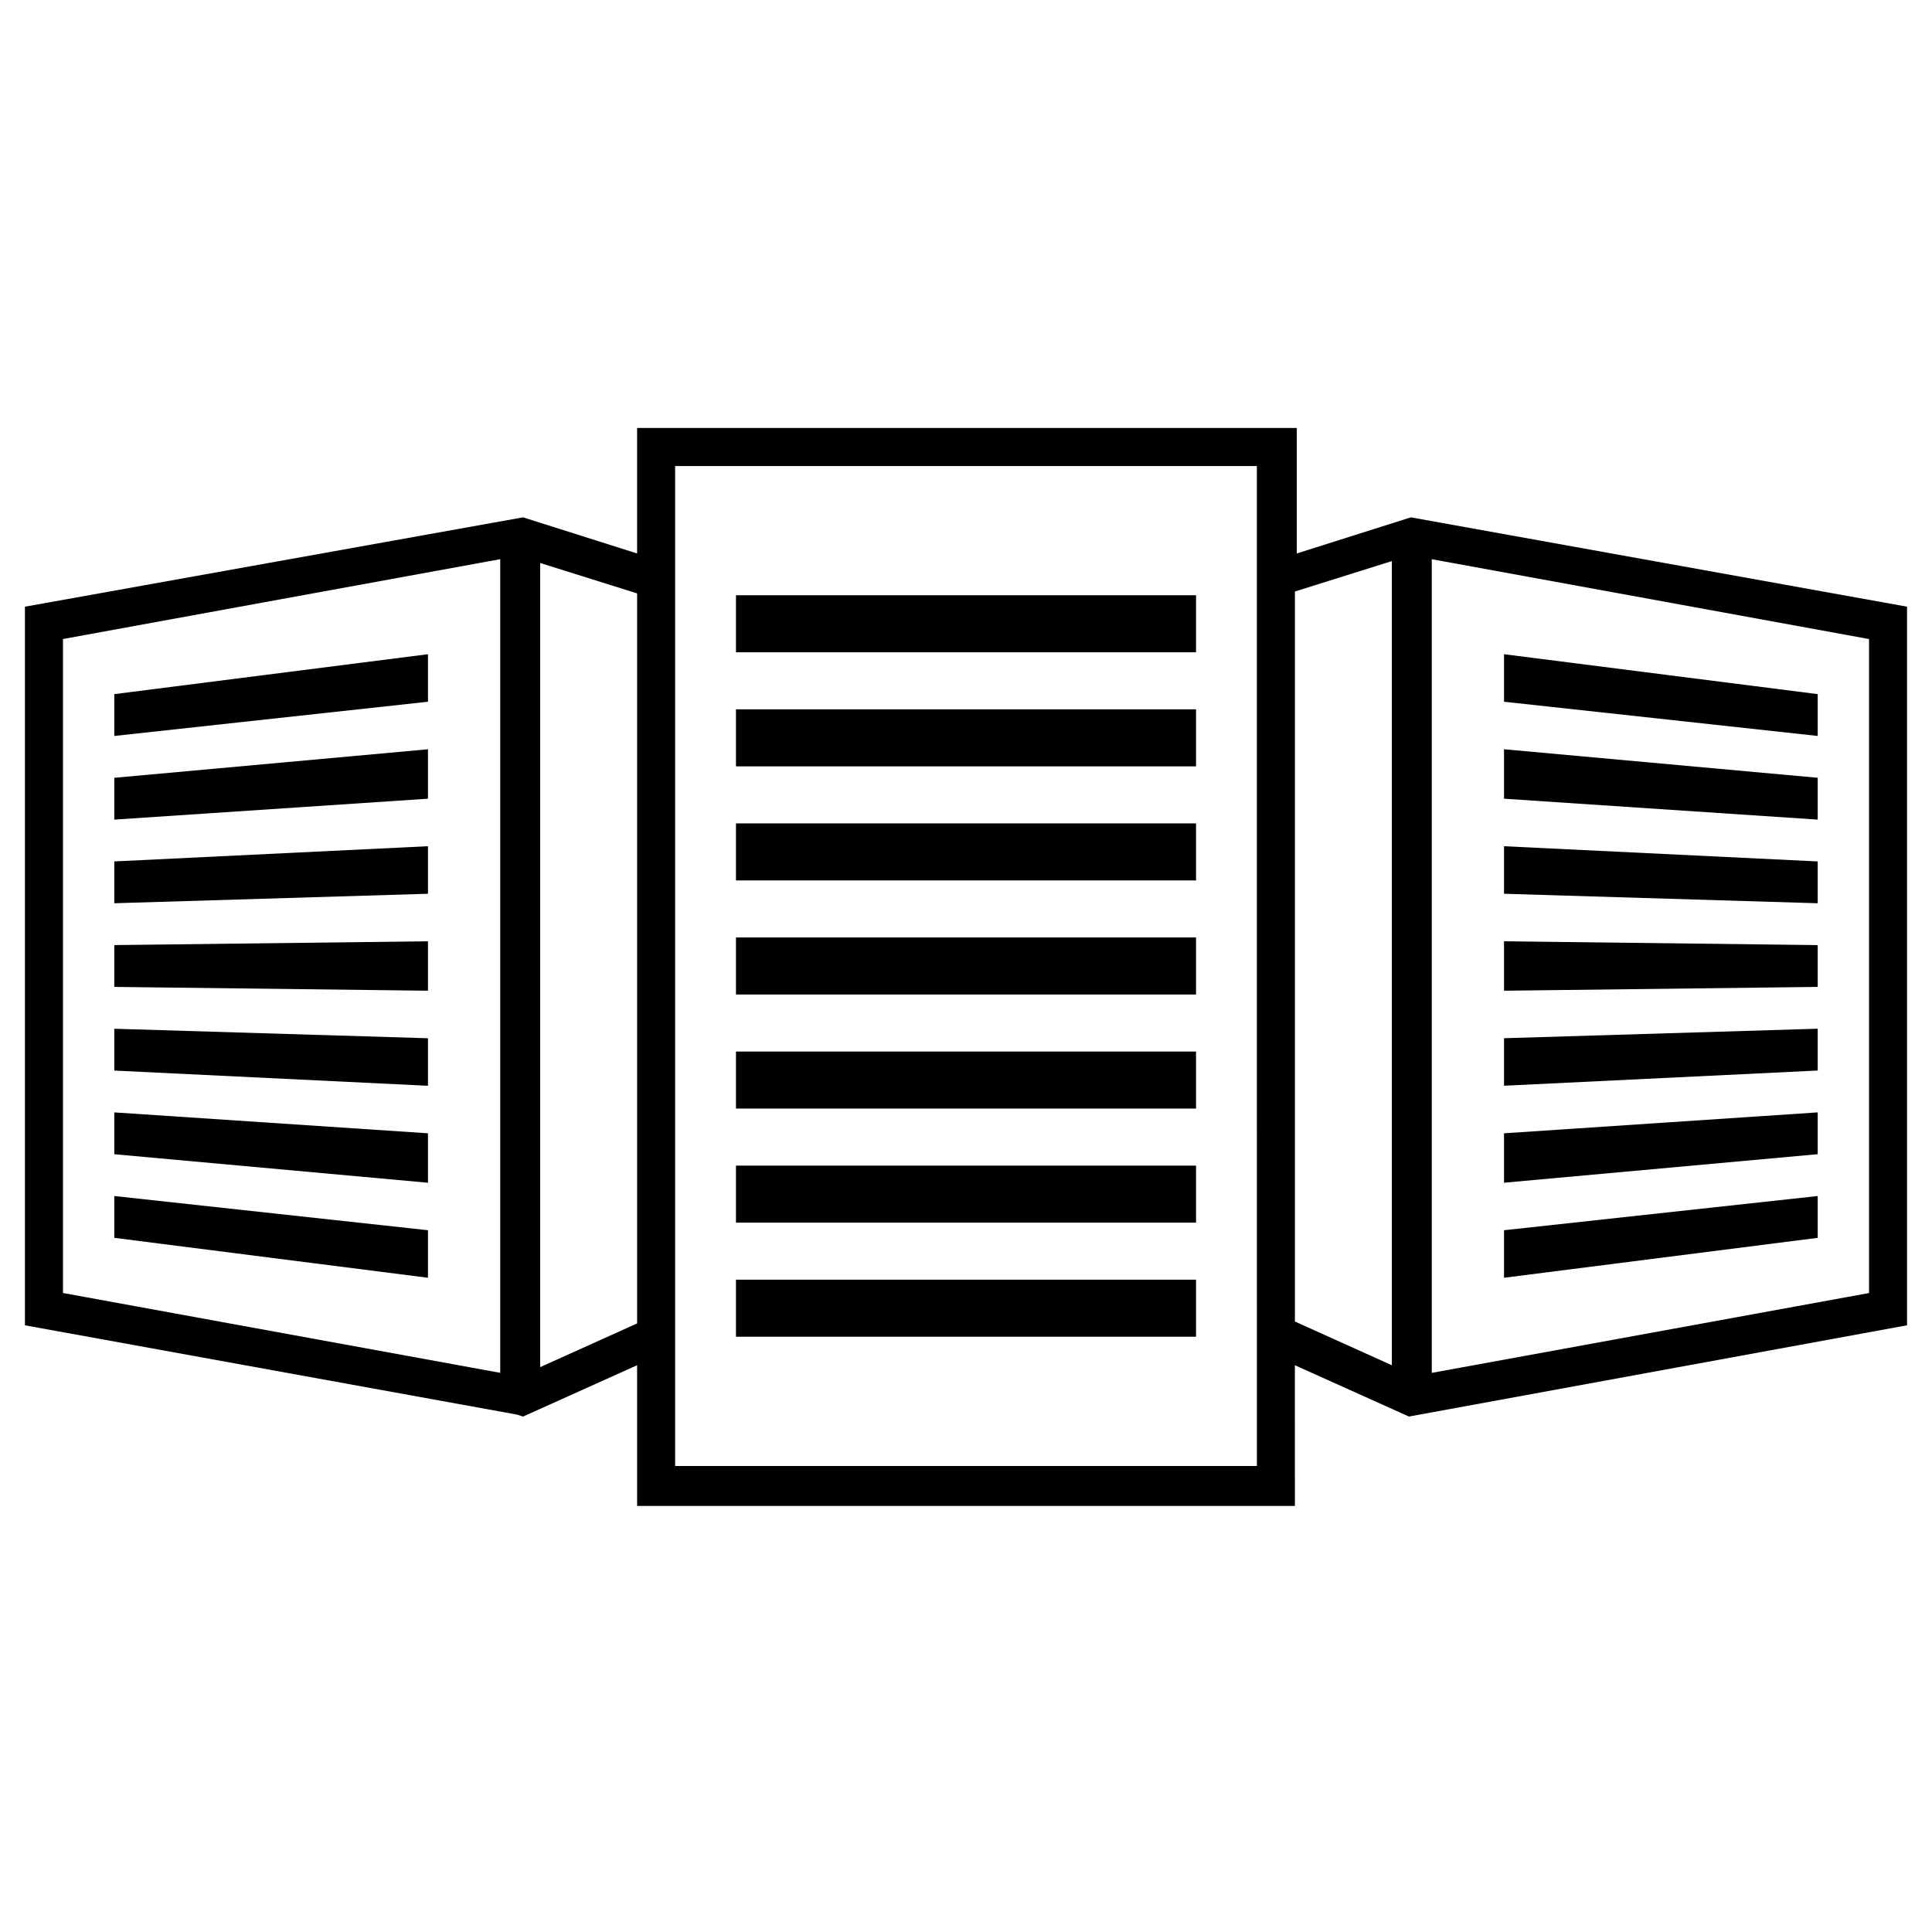
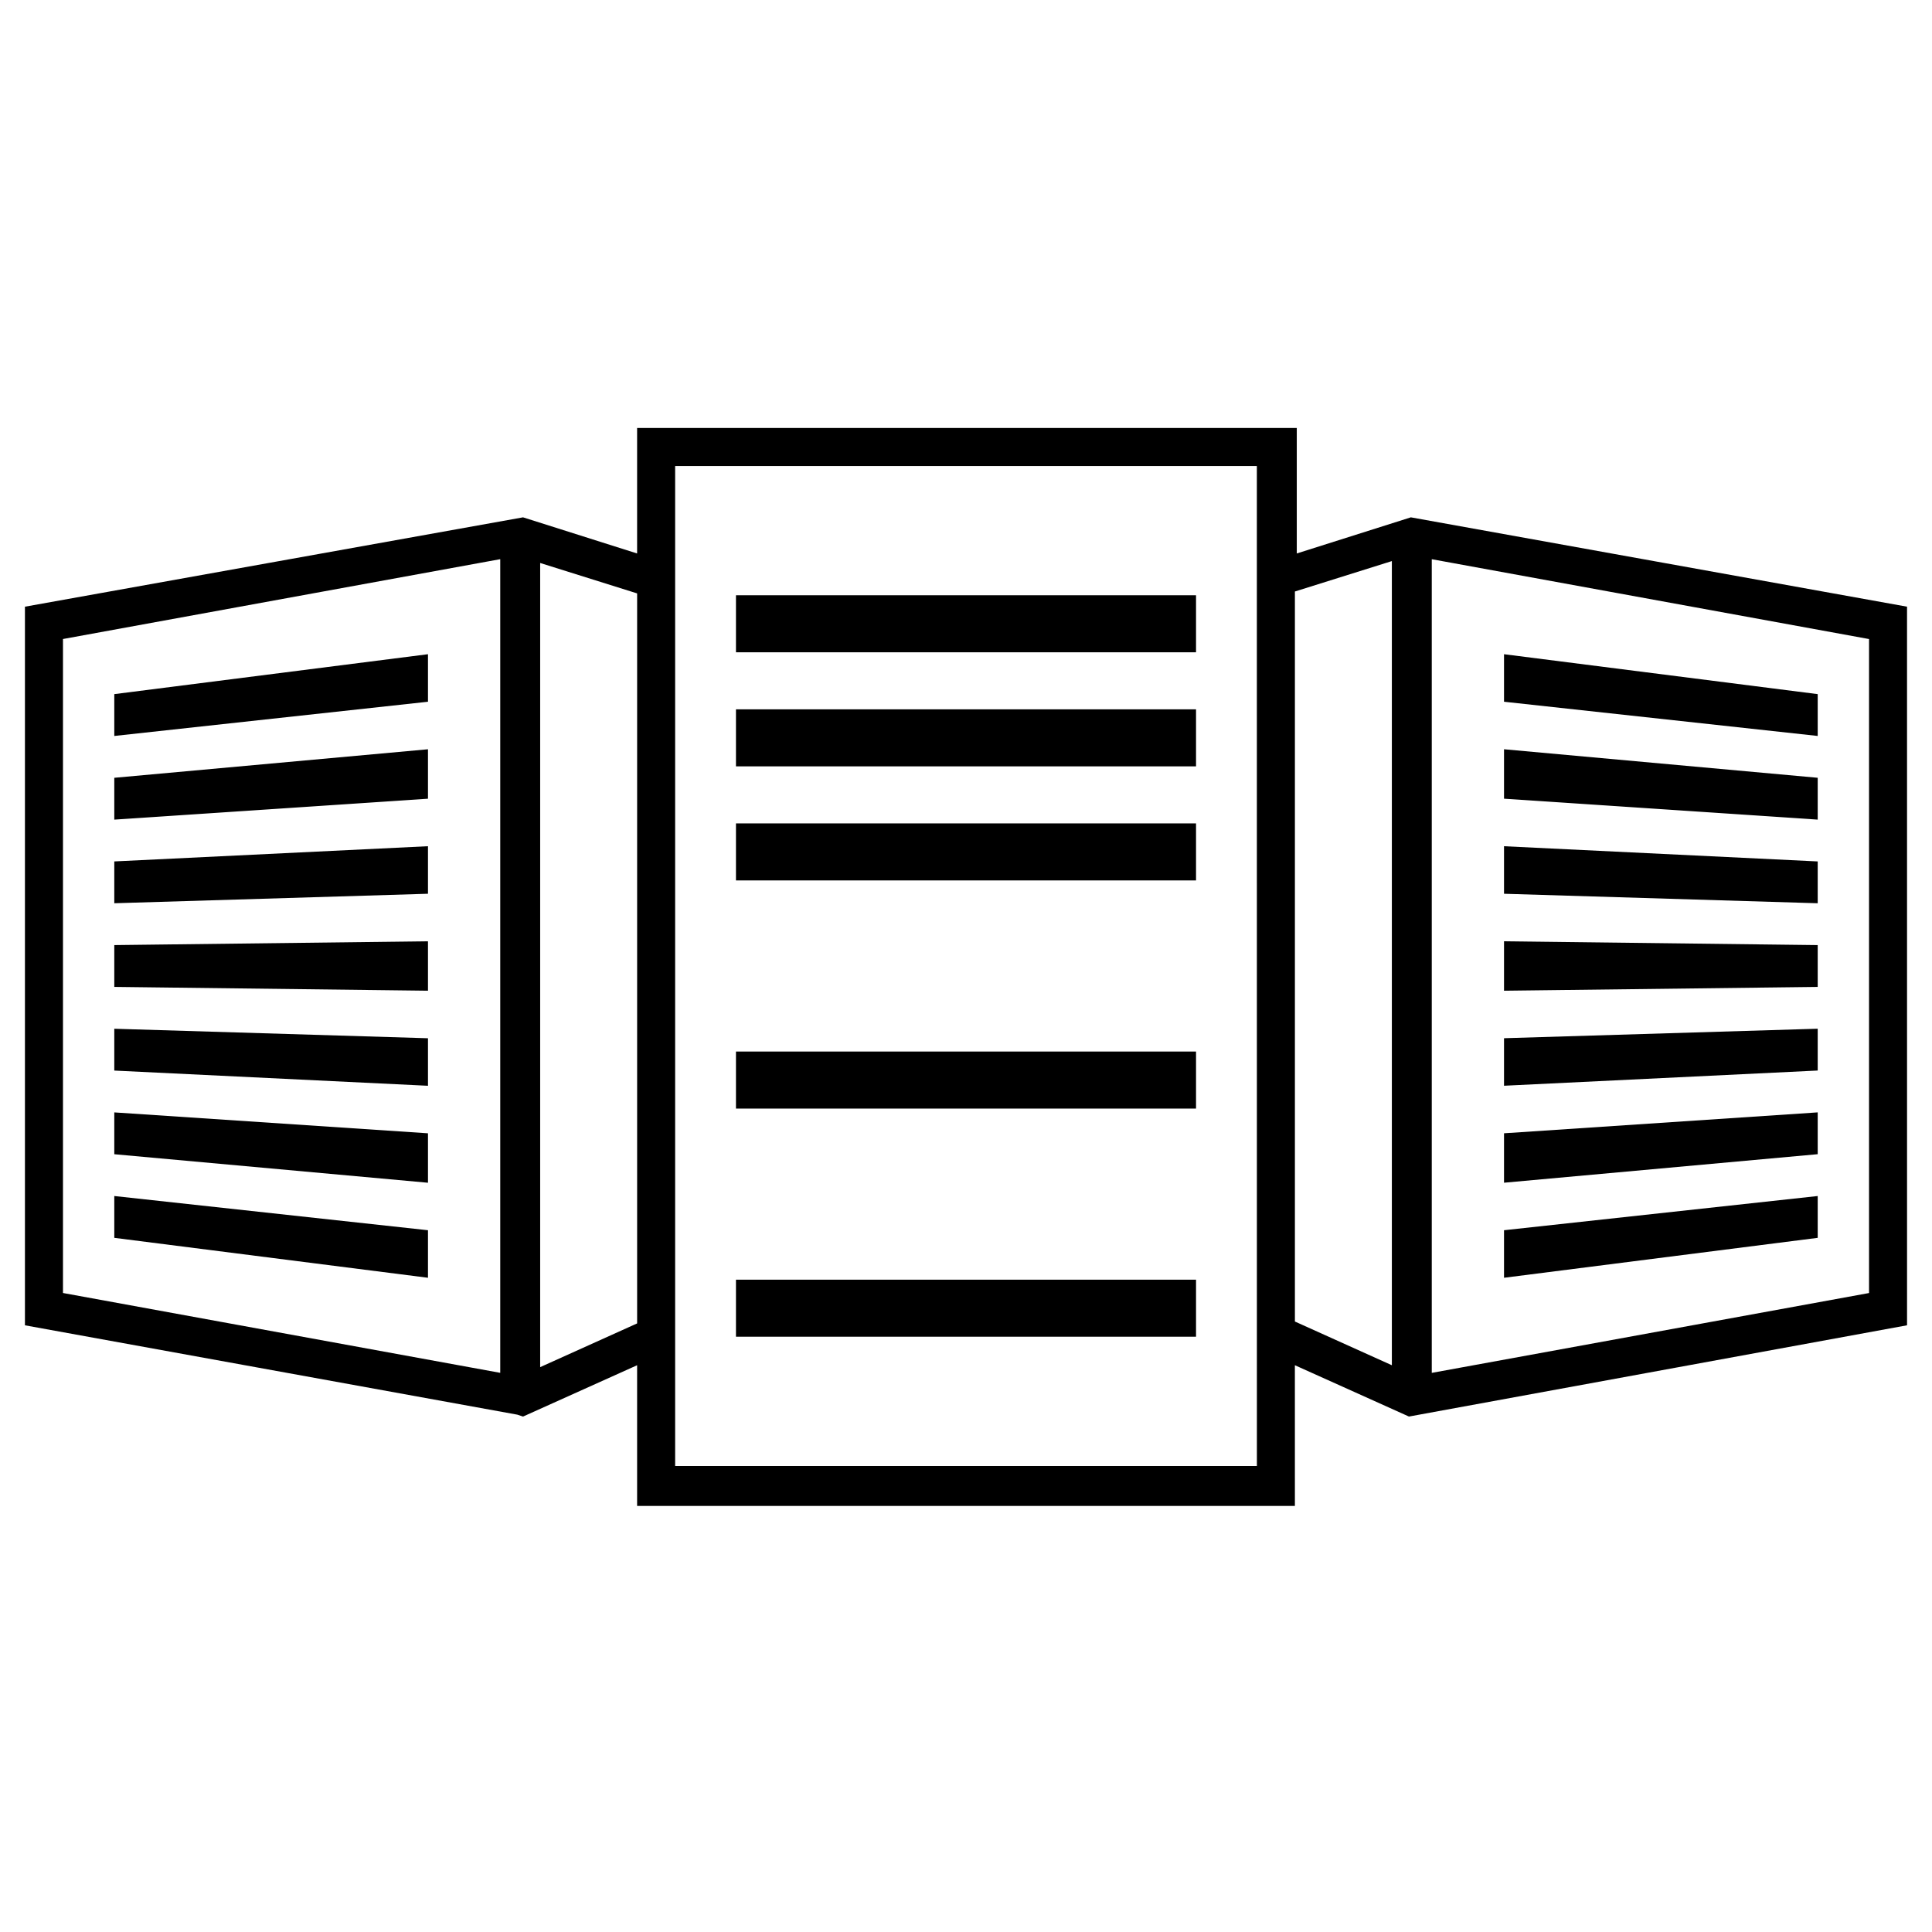
<svg xmlns="http://www.w3.org/2000/svg" fill="#000000" width="800px" height="800px" version="1.1" viewBox="144 144 512 512">
  <g>
    <path d="m339.04 301.75h121.92v15.113h-121.92z" />
    <path d="m339.04 331.98h121.92v15.113h-121.92z" />
    <path d="m339.04 362.21h121.92v15.113h-121.92z" />
-     <path d="m339.04 392.44h121.92v15.113h-121.92z" />
    <path d="m339.04 422.67h121.92v15.113h-121.92z" />
-     <path d="m339.04 452.9h121.92v15.113h-121.92z" />
    <path d="m339.04 483.13h121.92v15.113h-121.92z" />
    <path d="m625.71 327.95-83.129-10.578v12.594l83.129 9.07z" />
    <path d="m625.71 350.12-83.129-7.559v13.102l83.129 5.543z" />
    <path d="m625.71 372.29-83.129-4.031v12.598l83.129 2.516z" />
    <path d="m625.71 394.46-83.129-1.008v13.098l83.129-1.008z" />
    <path d="m625.71 416.62-83.129 2.519v12.594l83.129-4.031z" />
    <path d="m625.71 438.79-83.129 5.539v13.102l83.129-7.559z" />
    <path d="m625.71 472.04v-11.082l-83.129 9.066v12.598z" />
    <path d="m517.89 281.1-30.23 9.574v-33.25h-174.82v33.25l-30.23-9.574-132 23.68v190.44l130.49 23.68 1.512 0.504 30.23-13.602v37.281h174.32l-0.004-37.285 30.23 13.602 132-24.184-0.004-190.44zm-357.2 32.246 115.88-21.16v215.63l-115.88-21.16zm126.46 192.96v-213.11l25.695 8.062v193.46zm189.94 26.199h-154.17v-265h154.16zm10.074-231.75 25.695-8.062v213.11l-25.695-11.586zm152.15 185.91-115.88 21.16v-215.63l115.88 21.16z" />
    <path d="m174.29 327.95v11.086l83.129-9.07v-12.594z" />
    <path d="m174.29 361.21 83.129-5.543v-13.102l-83.129 7.559z" />
    <path d="m174.29 383.37 83.129-2.516v-12.598l-83.129 4.031z" />
    <path d="m174.29 405.54 83.129 1.008v-13.098l-83.129 1.008z" />
    <path d="m174.29 427.71 83.129 4.031v-12.594l-83.129-2.519z" />
    <path d="m174.29 449.88 83.129 7.559v-13.102l-83.129-5.539z" />
    <path d="m174.29 472.04 83.129 10.582v-12.598l-83.129-9.066z" />
  </g>
</svg>